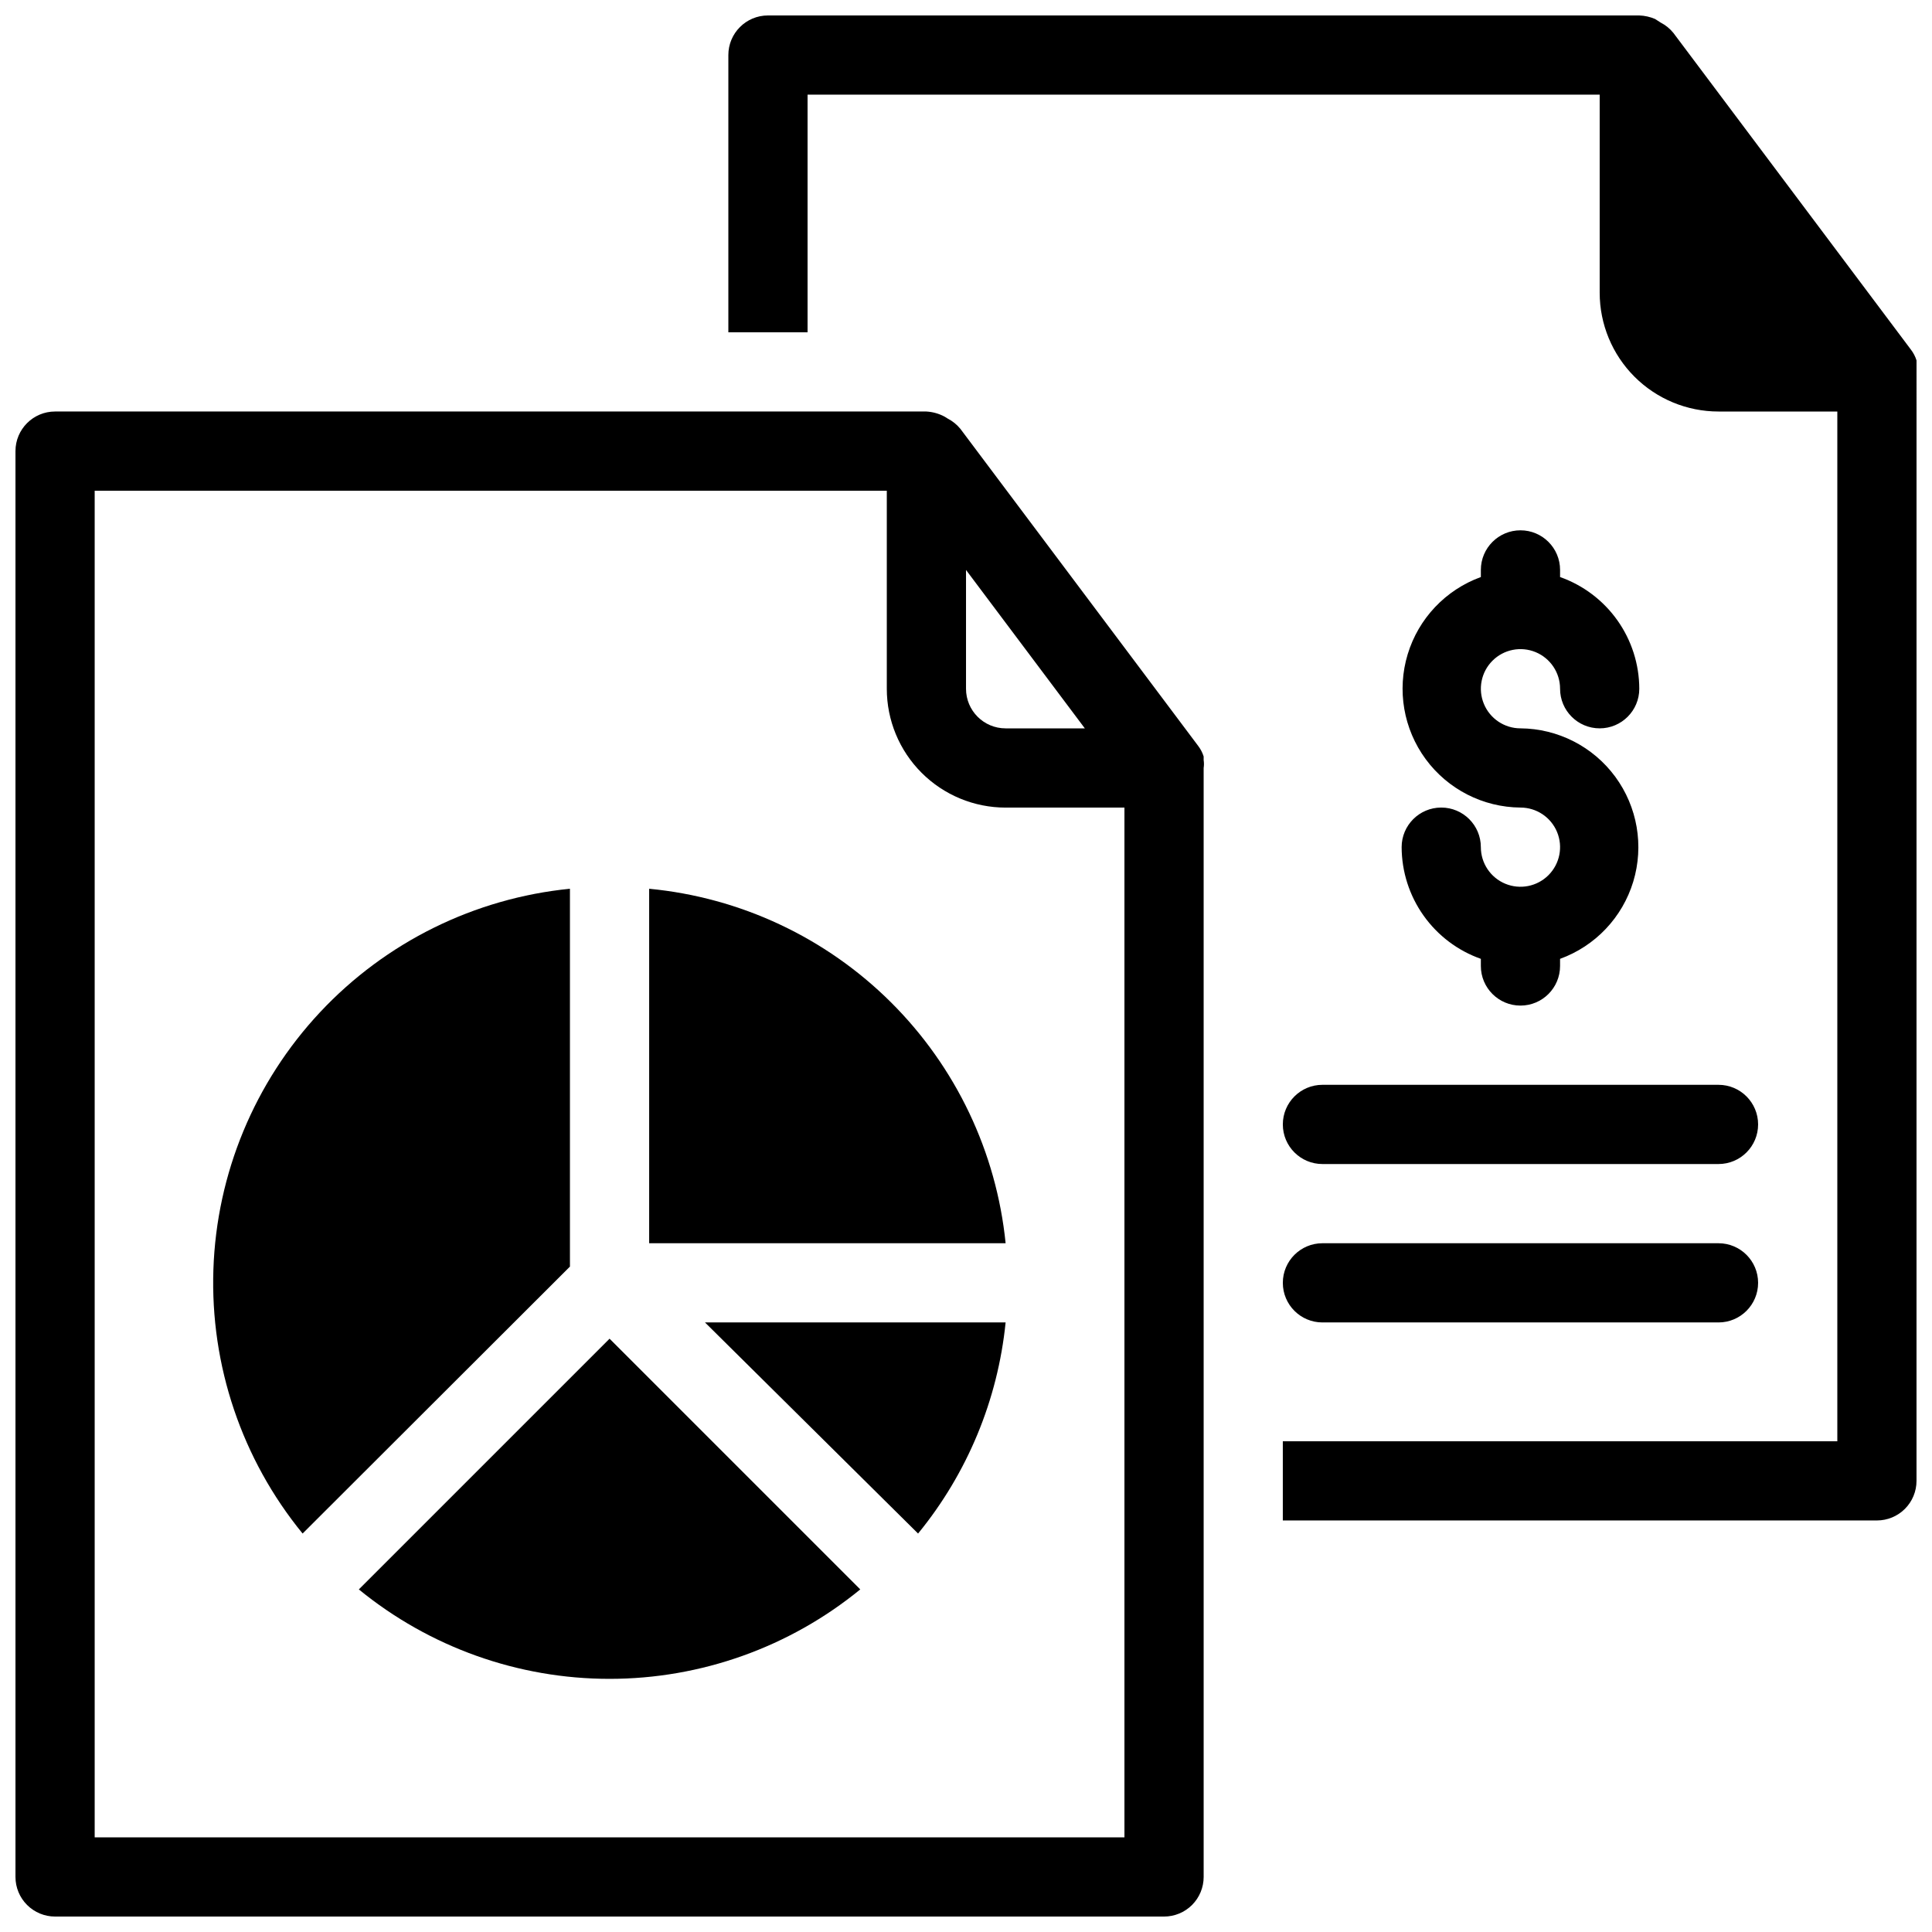
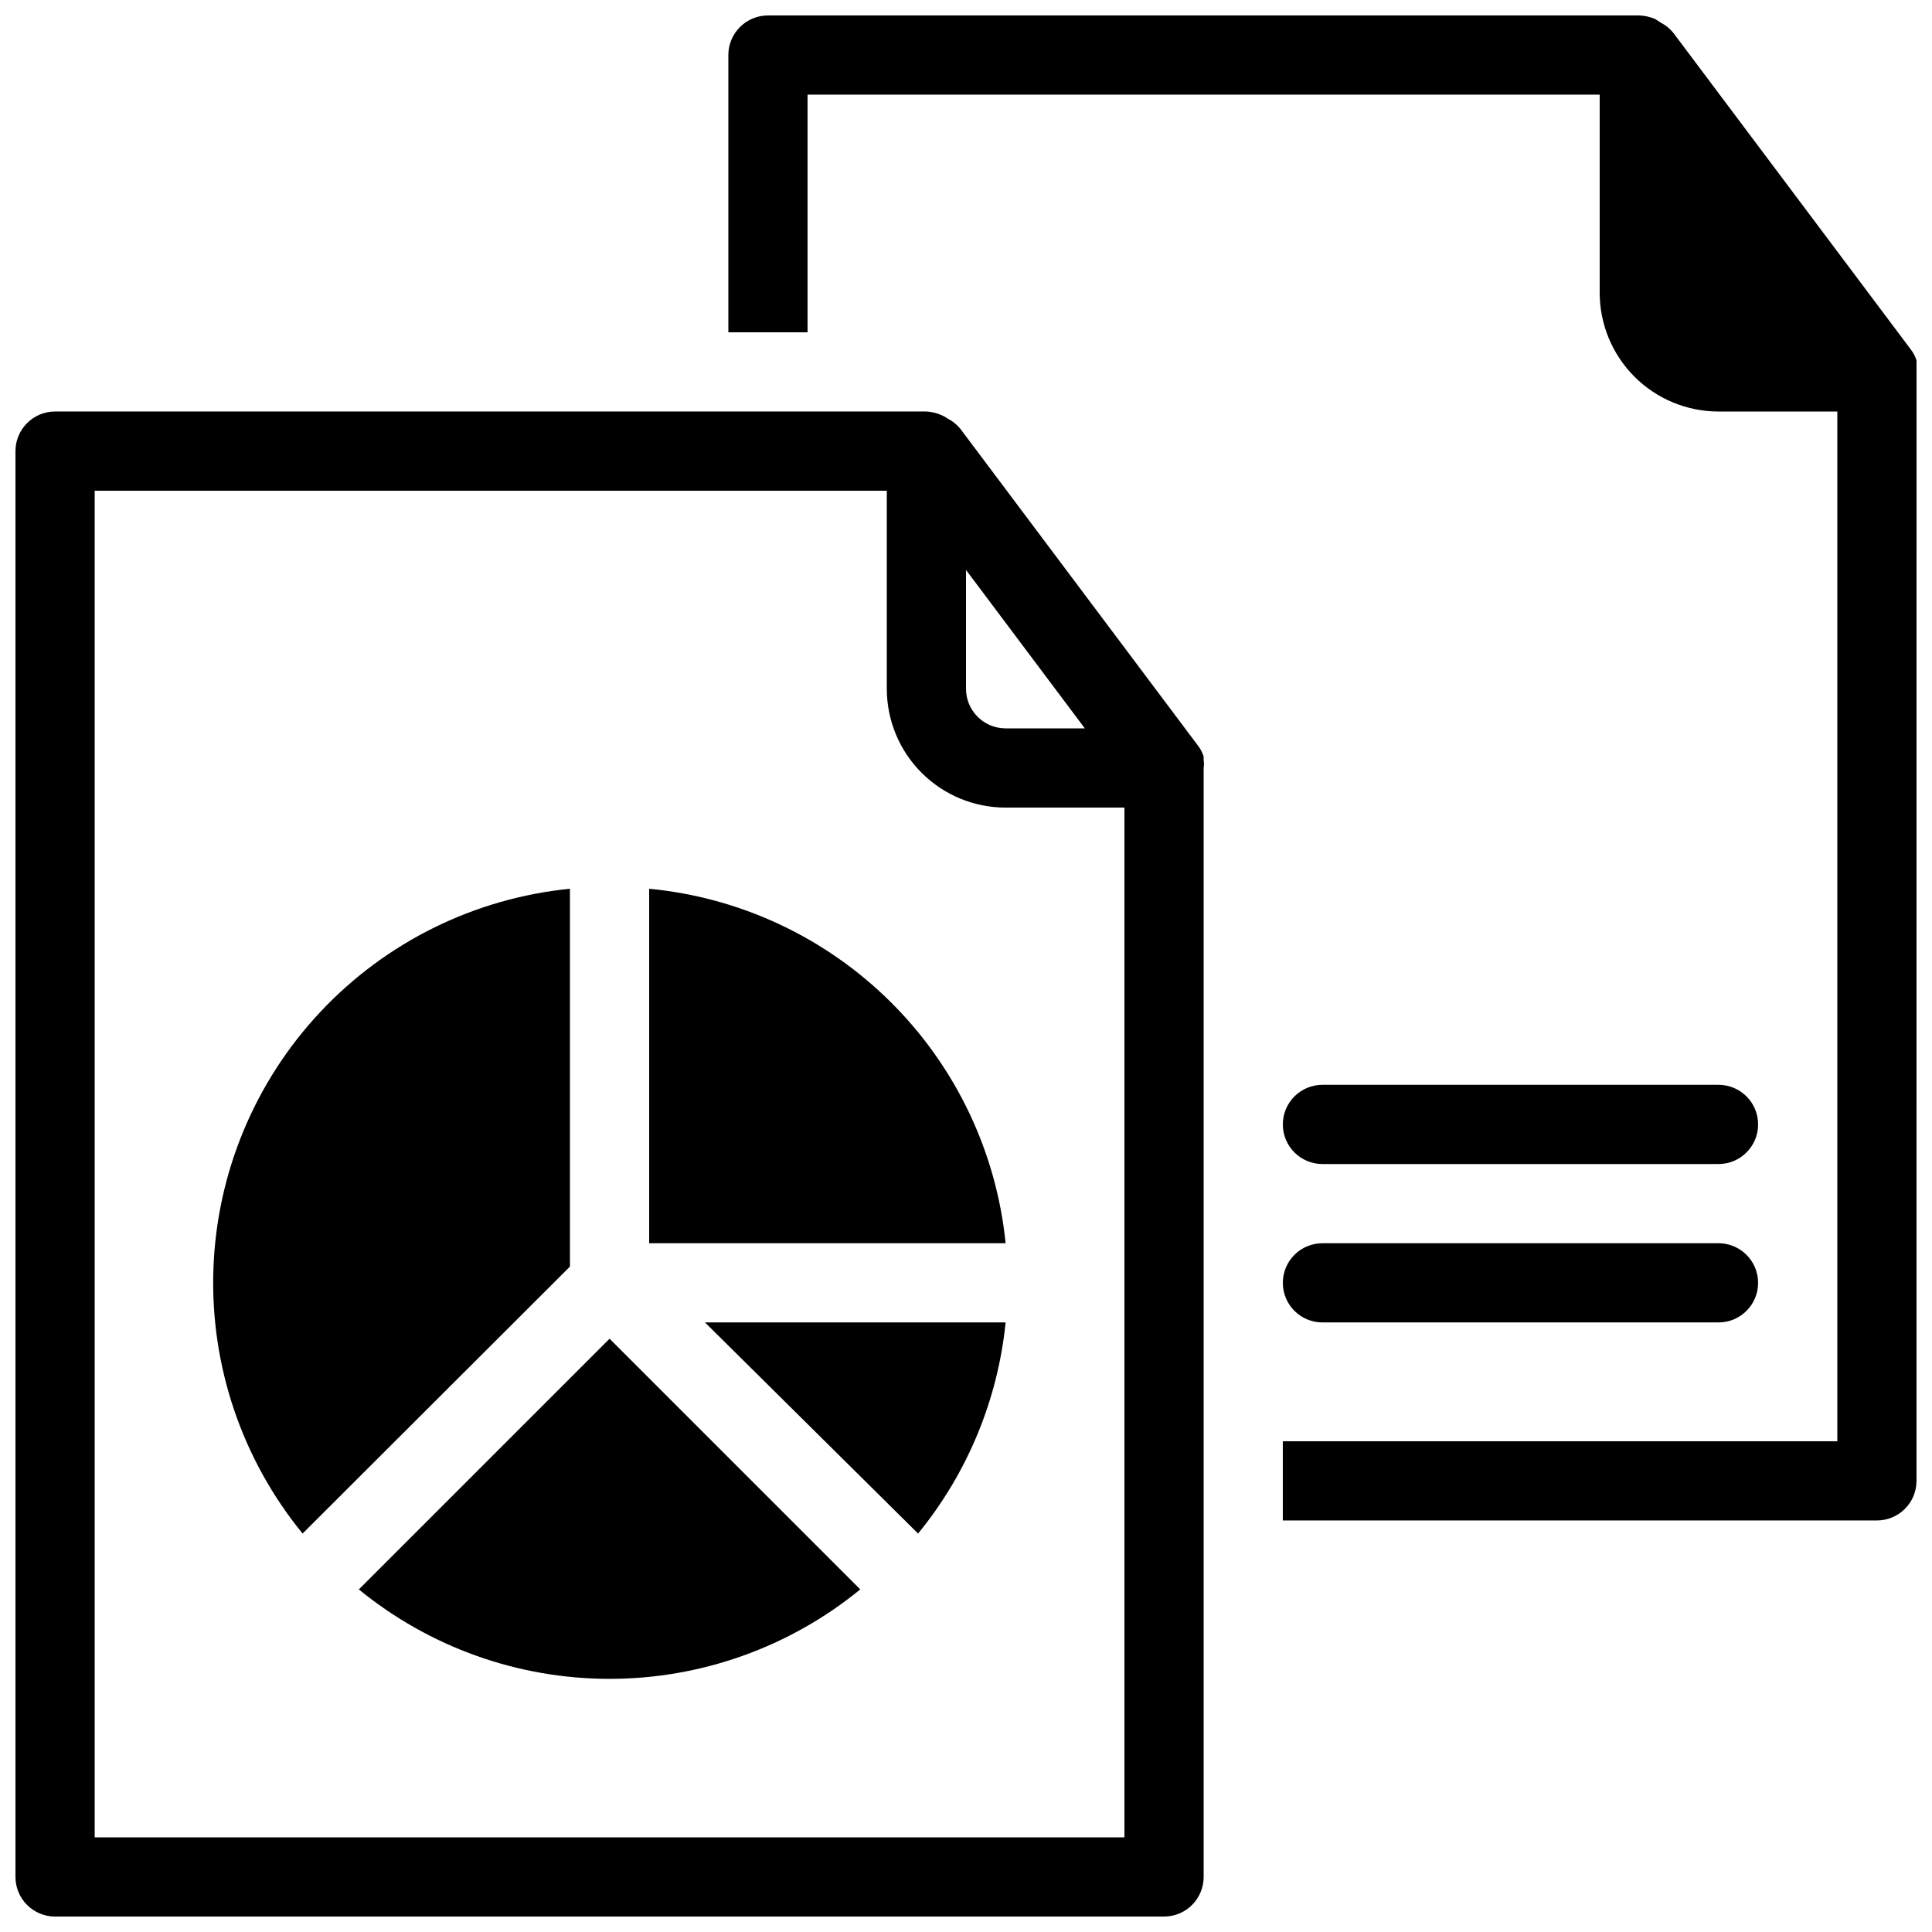
<svg xmlns="http://www.w3.org/2000/svg" width="800px" height="800px" version="1.1" viewBox="144 144 512 512">
  <defs>
    <clipPath id="b">
      <path d="m337 148.09h314.9v398.91h-314.9z" />
    </clipPath>
    <clipPath id="a">
      <path d="m148.09 253h315.91v398.9h-315.91z" />
    </clipPath>
  </defs>
  <g clip-path="url(#b)">
    <path d="m651.9 242.56c0.109-0.695 0.109-1.406 0-2.102v-0.945 0.004c-0.32-1.023-0.816-1.984-1.469-2.836l-62.977-83.969c-0.918-1.133-2.062-2.062-3.359-2.727l-1.469-0.945c-1.328-0.574-2.75-0.895-4.199-0.945h-230.91c-5.797 0-10.496 4.699-10.496 10.496v73.473h20.992v-62.977h209.92v52.48c0 8.352 3.32 16.359 9.223 22.266 5.906 5.906 13.914 9.223 22.266 9.223h31.488v272.89h-146.95v20.992h157.44c2.785 0 5.453-1.105 7.422-3.074s3.074-4.637 3.074-7.422z" />
  </g>
  <g clip-path="url(#a)">
    <path d="m462.98 347.52c0.109-0.695 0.109-1.406 0-2.102v-0.945c-0.32-1.023-0.82-1.98-1.473-2.832l-62.977-83.969c-0.918-1.133-2.059-2.062-3.356-2.731l-0.84-0.523c-1.492-0.801-3.141-1.266-4.828-1.363h-230.91c-5.797 0-10.496 4.699-10.496 10.496v377.86c0 2.785 1.105 5.453 3.074 7.422s4.637 3.074 7.422 3.074h293.89c2.781 0 5.453-1.105 7.422-3.074 1.965-1.969 3.074-4.637 3.074-7.422zm-31.488-10.496h-20.992c-5.797 0-10.496-4.699-10.496-10.496v-31.488zm-262.4 293.89v-356.86h209.92v52.48c0 8.352 3.316 16.359 9.223 22.266 5.902 5.902 13.914 9.223 22.266 9.223h31.488v272.89z" />
  </g>
-   <path d="m546.94 337.02c-4.242 0-8.07-2.559-9.695-6.481s-0.727-8.438 2.273-11.438c3.004-3.004 7.519-3.902 11.441-2.277 3.922 1.625 6.477 5.453 6.477 9.699 0 5.797 4.699 10.496 10.496 10.496s10.496-4.699 10.496-10.496c-0.016-6.496-2.043-12.828-5.801-18.129-3.758-5.297-9.066-9.305-15.191-11.473v-1.887c0-5.797-4.699-10.496-10.496-10.496s-10.496 4.699-10.496 10.496v1.891-0.004c-9.328 3.387-16.516 10.973-19.395 20.473-2.875 9.5-1.105 19.801 4.777 27.793 5.883 7.992 15.191 12.746 25.113 12.824 4.246 0 8.074 2.555 9.699 6.477 1.625 3.922 0.727 8.438-2.277 11.441-3 3-7.516 3.898-11.438 2.273s-6.481-5.453-6.481-9.695c0-5.797-4.699-10.496-10.496-10.496s-10.496 4.699-10.496 10.496c0.02 6.496 2.047 12.828 5.805 18.125 3.758 5.301 9.062 9.309 15.188 11.473v1.891c0 5.797 4.699 10.496 10.496 10.496s10.496-4.699 10.496-10.496v-1.891c9.332-3.387 16.52-10.973 19.398-20.473 2.875-9.496 1.105-19.797-4.777-27.793-5.883-7.992-15.191-12.746-25.117-12.82z" />
  <path d="m599.42 452.48h-104.96c-5.797 0-10.496-4.699-10.496-10.496s4.699-10.496 10.496-10.496h104.96c5.797 0 10.496 4.699 10.496 10.496s-4.699 10.496-10.496 10.496z" />
  <path d="m599.42 494.46h-104.96c-5.797 0-10.496-4.699-10.496-10.496 0-5.793 4.699-10.492 10.496-10.492h104.96c5.797 0 10.496 4.699 10.496 10.492 0 5.797-4.699 10.496-10.496 10.496z" />
  <path d="m295.04 479.66-70.848 70.742c-16.094-19.684-24.496-44.543-23.641-69.957 0.852-25.414 10.902-49.652 28.281-68.211 17.379-18.562 40.906-30.184 66.207-32.707z" />
  <path d="m305.54 498.77 66.441 66.441h-0.004c-18.746 15.328-42.219 23.703-66.438 23.703s-47.691-8.375-66.441-23.703z" />
  <path d="m330.83 494.46h79.668c-2.07 20.523-10.137 39.98-23.199 55.945z" />
  <path d="m410.5 473.47h-94.465v-93.941c24.184 2.305 46.82 12.93 64.047 30.062 17.227 17.129 27.977 39.707 30.418 63.879z" />
</svg>